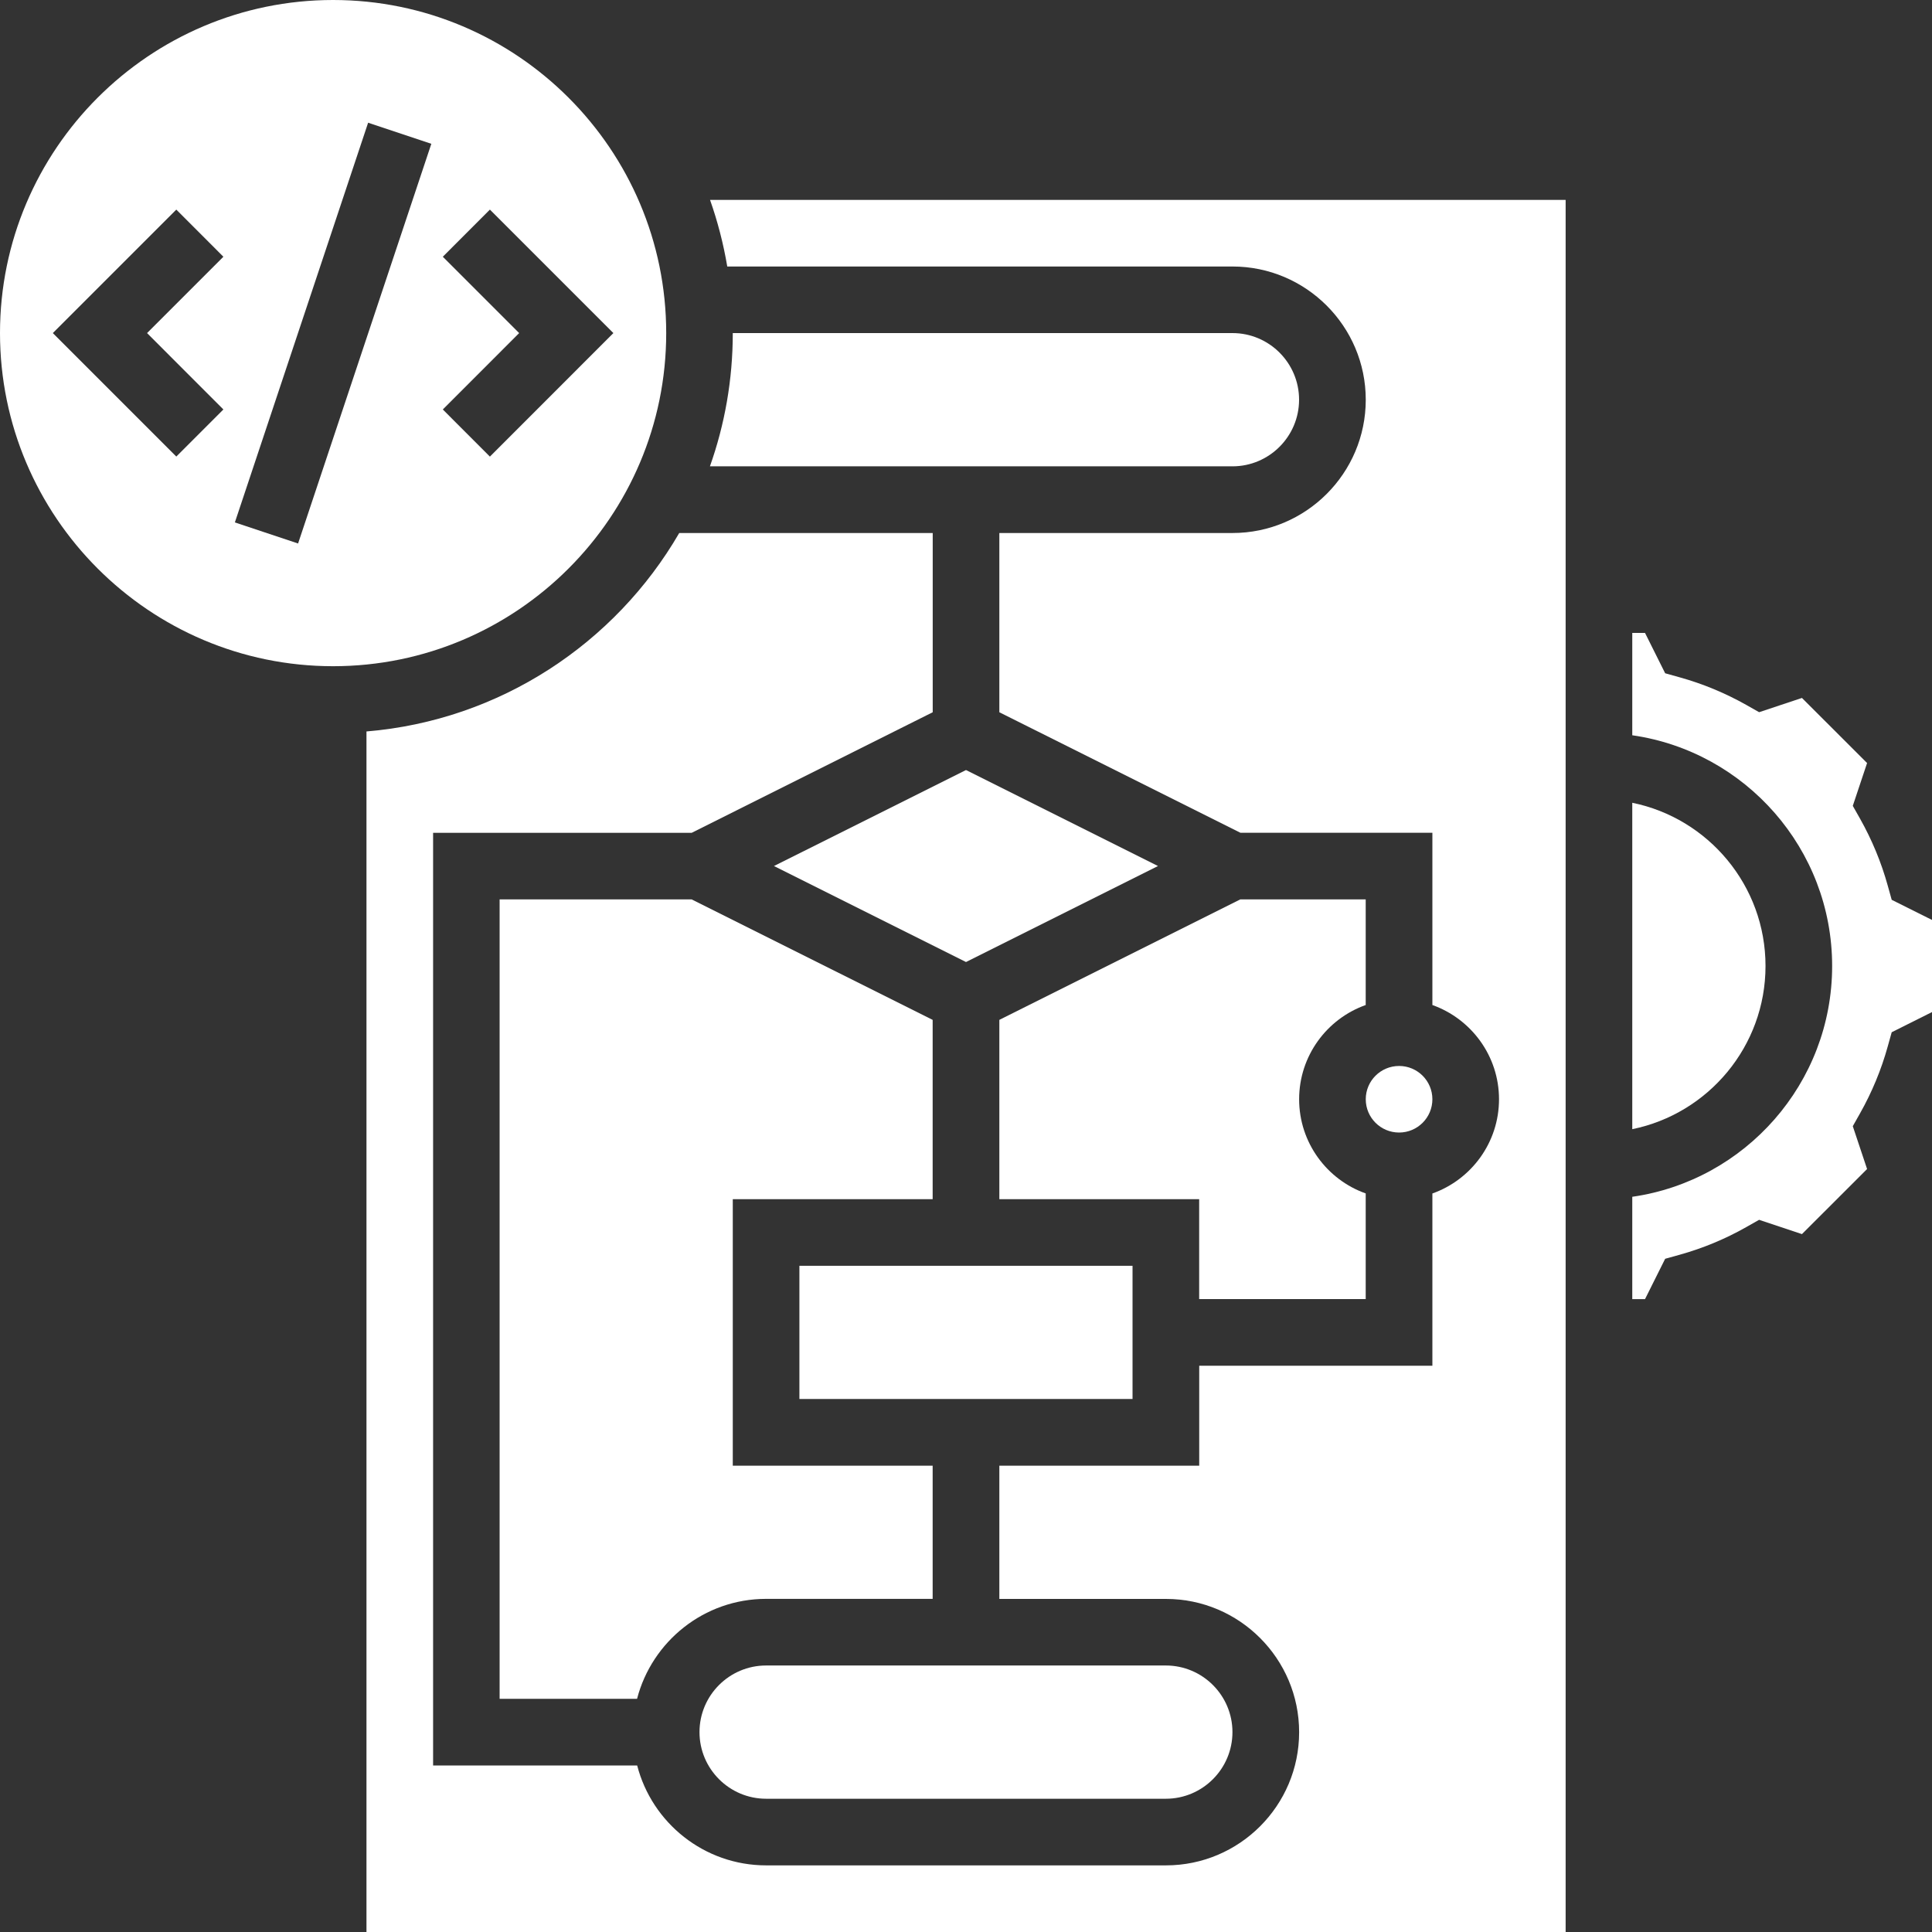
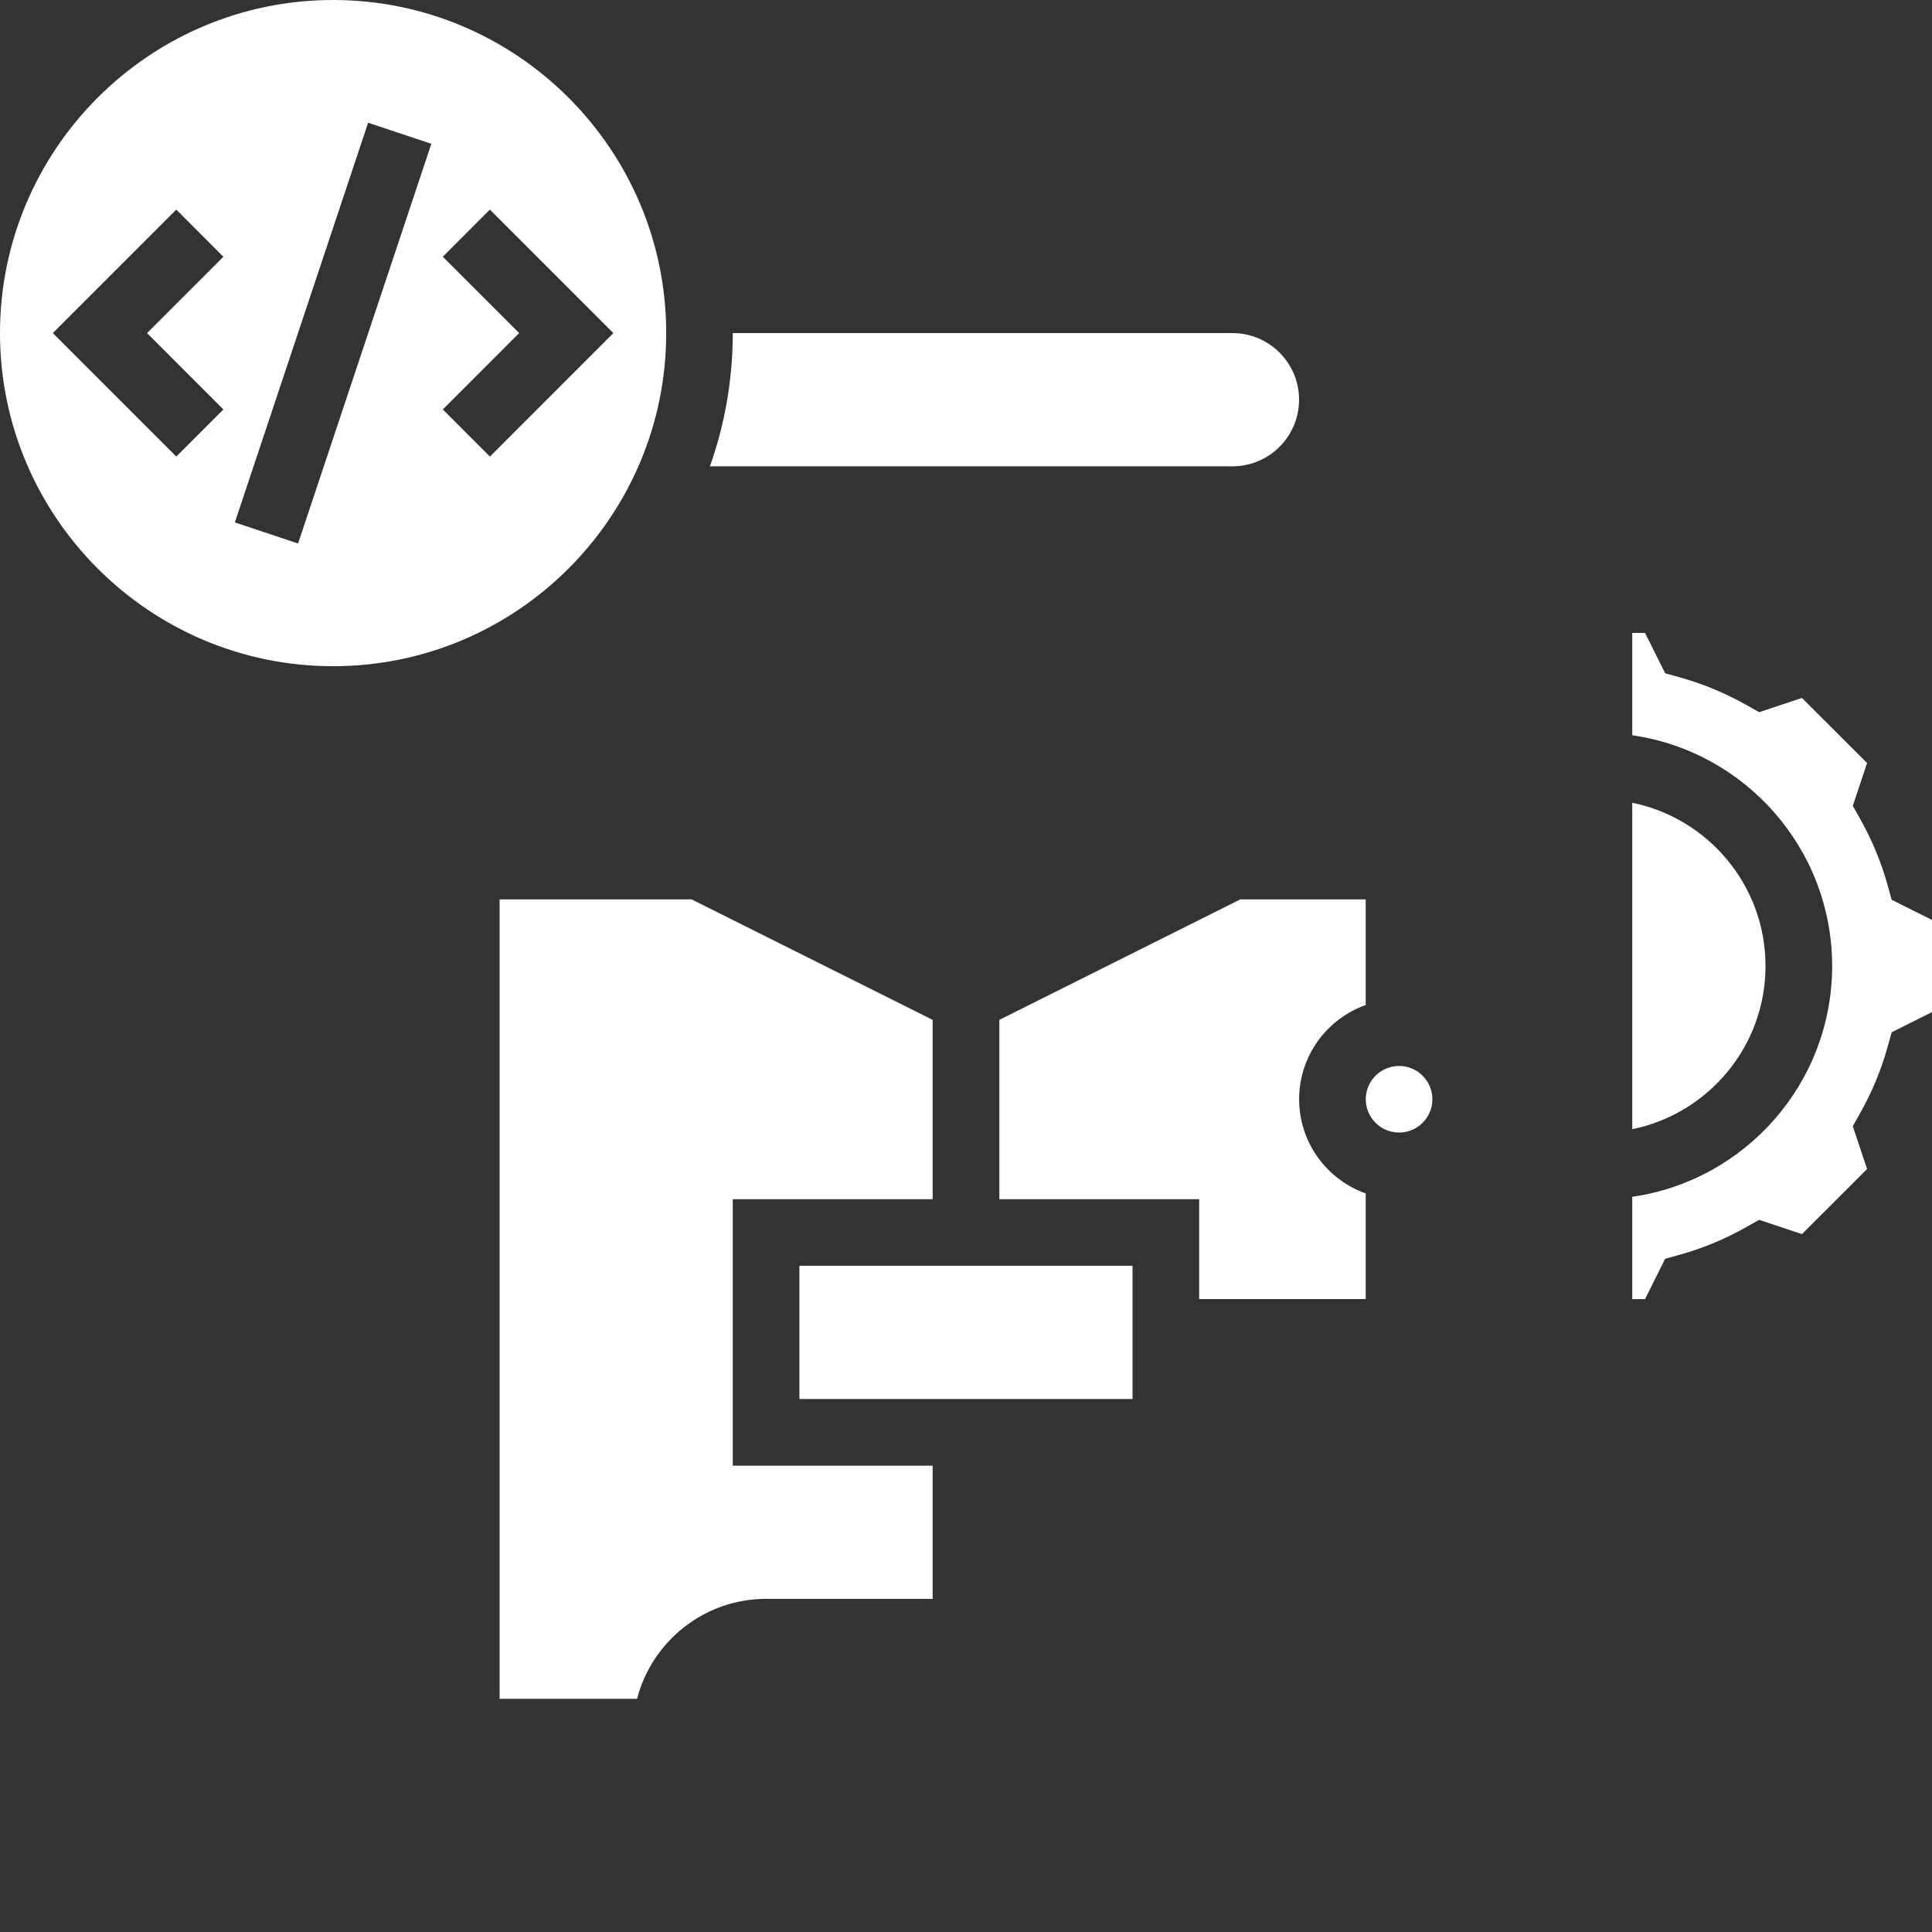
<svg xmlns="http://www.w3.org/2000/svg" width="35" height="35" viewBox="0 0 35 35" fill="none">
  <rect x="0" y="0" width="35" height="35" fill="#333333" stroke="none" />
  <g clip-path="url(#clip0_277_9371)">
-     <path d="M12.672 31.379C12.672 32.044 13.213 32.586 13.879 32.586H21.12C21.786 32.586 22.327 32.044 22.327 31.379C22.327 30.713 21.785 30.172 21.12 30.172H13.879C13.213 30.172 12.672 30.713 12.672 31.379Z" fill="white" />
    <path d="M13.275 21.724H16.896V18.476L12.529 16.293H9.051V30.776H11.541C11.81 29.736 12.756 28.965 13.878 28.965H16.896V26.552H13.275V21.724Z" fill="white" />
-     <path d="M14.021 15.689L17.5 17.428L20.978 15.689L17.5 13.95L14.021 15.689Z" fill="white" />
    <path d="M14.482 22.931H20.517V25.344H14.482V22.931Z" fill="white" />
    <path d="M25.346 20.517C25.679 20.517 25.949 20.247 25.949 19.914C25.949 19.581 25.679 19.311 25.346 19.311C25.012 19.311 24.742 19.581 24.742 19.914C24.742 20.247 25.012 20.517 25.346 20.517Z" fill="white" />
    <path d="M31.984 17.5C31.984 16.042 30.946 14.823 29.57 14.543V20.456C30.946 20.176 31.984 18.957 31.984 17.5Z" fill="white" />
-     <path d="M18.104 18.476V21.724H21.724V23.534H24.741V21.62C24.039 21.371 23.535 20.7 23.535 19.914C23.535 19.127 24.039 18.456 24.741 18.207V16.293H22.47L18.104 18.476Z" fill="white" />
+     <path d="M18.104 18.476V21.724H21.724V23.534H24.741V21.62C24.039 21.371 23.535 20.7 23.535 19.914C23.535 19.127 24.039 18.456 24.741 18.207V16.293H22.47L18.104 18.476" fill="white" />
    <path d="M12.069 6.034C12.069 2.707 9.362 0 6.034 0C2.707 0 0 2.707 0 6.034C0 9.362 2.707 12.069 6.034 12.069C9.362 12.069 12.069 9.362 12.069 6.034ZM4.047 7.418L3.194 8.271L0.957 6.034L3.194 3.797L4.047 4.651L2.664 6.034L4.047 7.418ZM5.4 9.846L4.255 9.464L6.669 2.223L7.814 2.605L5.4 9.846ZM8.022 7.418L9.405 6.034L8.022 4.651L8.875 3.797L11.112 6.034L8.875 8.272L8.022 7.418Z" fill="white" />
    <path d="M23.534 7.241C23.534 6.576 22.993 6.034 22.327 6.034H13.275C13.275 6.88 13.129 7.693 12.861 8.448H22.327C22.993 8.448 23.534 7.906 23.534 7.241Z" fill="white" />
    <path d="M34.27 16.301L34.198 16.043C34.081 15.621 33.912 15.214 33.697 14.832L33.565 14.599L33.824 13.823L32.644 12.644L31.868 12.902L31.635 12.77C31.253 12.555 30.846 12.386 30.424 12.269L30.166 12.197L29.801 11.466H29.57V13.32C31.615 13.614 33.191 15.376 33.191 17.5C33.191 19.625 31.615 21.387 29.57 21.681V23.535H29.801L30.166 22.804L30.425 22.732C30.846 22.615 31.254 22.446 31.635 22.23L31.868 22.098L32.644 22.357L33.824 21.178L33.565 20.402L33.697 20.168C33.912 19.787 34.081 19.38 34.198 18.958L34.27 18.7L35.001 18.334V16.666L34.27 16.301Z" fill="white" />
-     <path d="M13.175 4.828H22.328C23.659 4.828 24.742 5.911 24.742 7.242C24.742 8.573 23.659 9.656 22.328 9.656H18.104V12.903L22.471 15.086H25.949V18.207C26.651 18.457 27.156 19.127 27.156 19.914C27.156 20.701 26.651 21.372 25.949 21.621V24.742H21.725V26.552H18.104V28.966H21.122C22.453 28.966 23.535 30.049 23.535 31.38C23.535 32.711 22.453 33.793 21.122 33.793H13.88C12.757 33.793 11.811 33.023 11.543 31.983H7.846V15.087H12.531L16.897 12.903V9.656H12.305C11.146 11.654 9.059 13.05 6.639 13.251V35H28.363V3.621H12.863C13 4.009 13.105 4.413 13.175 4.828Z" fill="white" />
  </g>
  <defs>
    <clipPath id="clip0_277_9371">
      <rect width="35" height="35" fill="white" />
    </clipPath>
  </defs>
</svg>